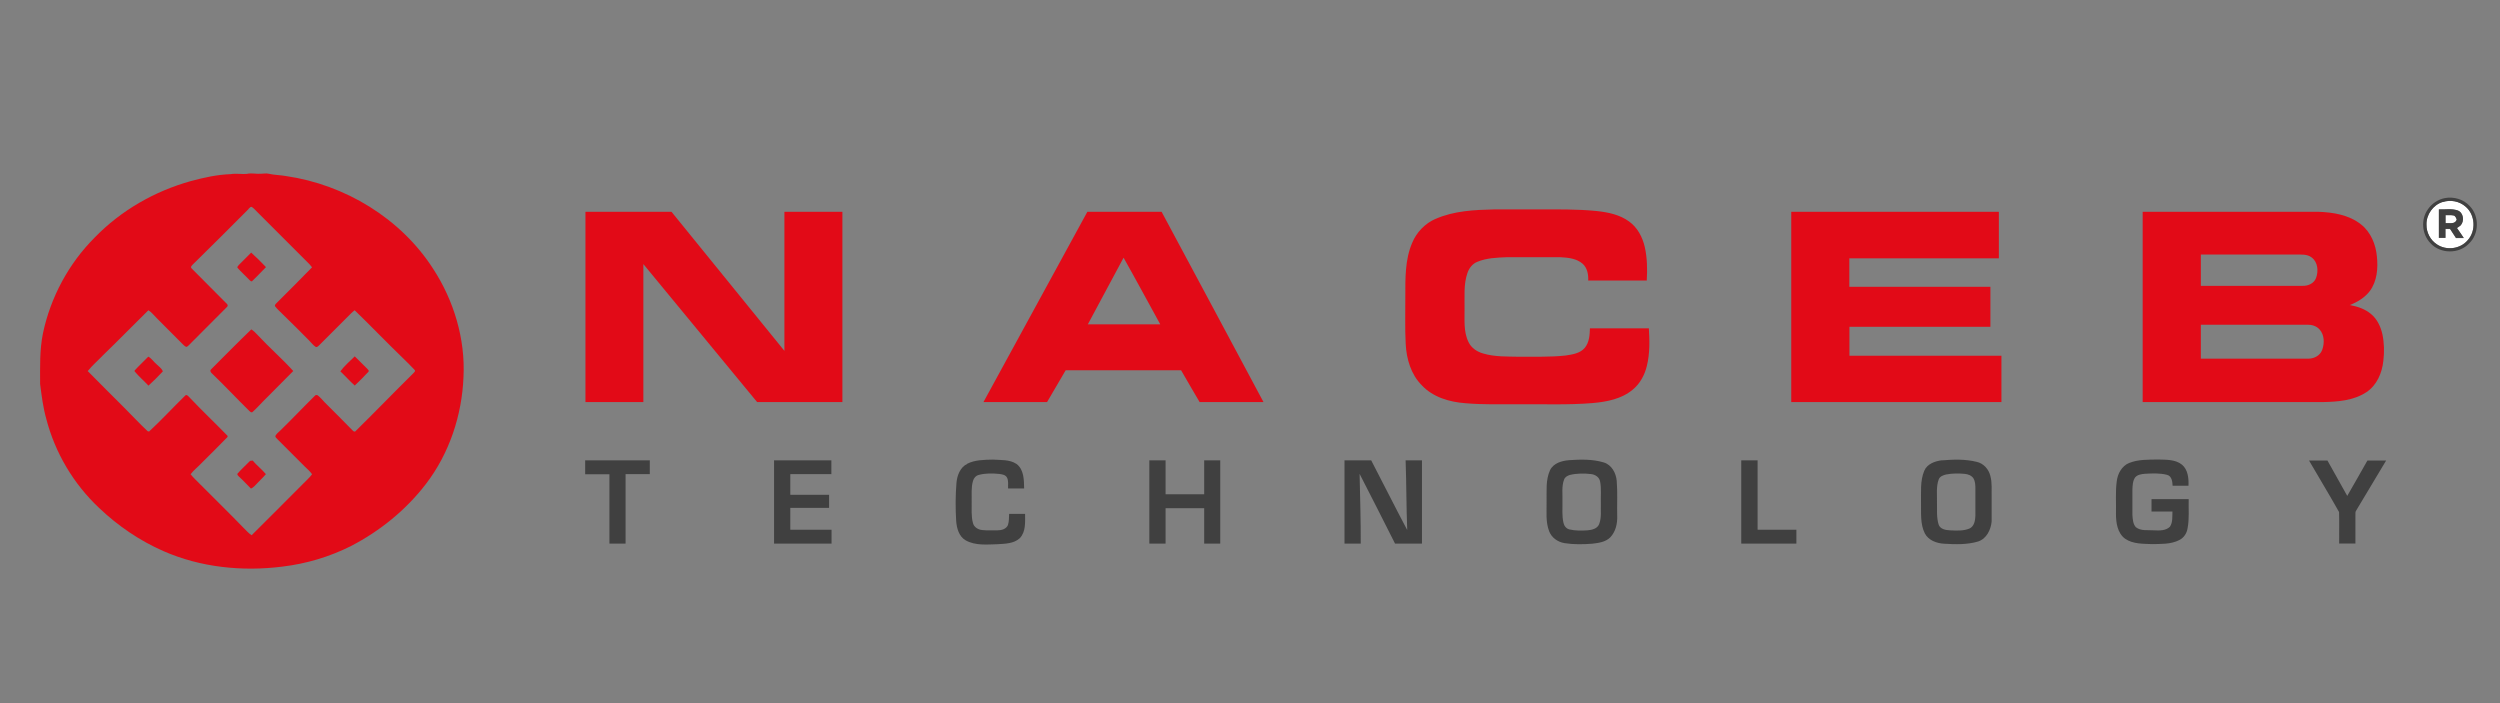
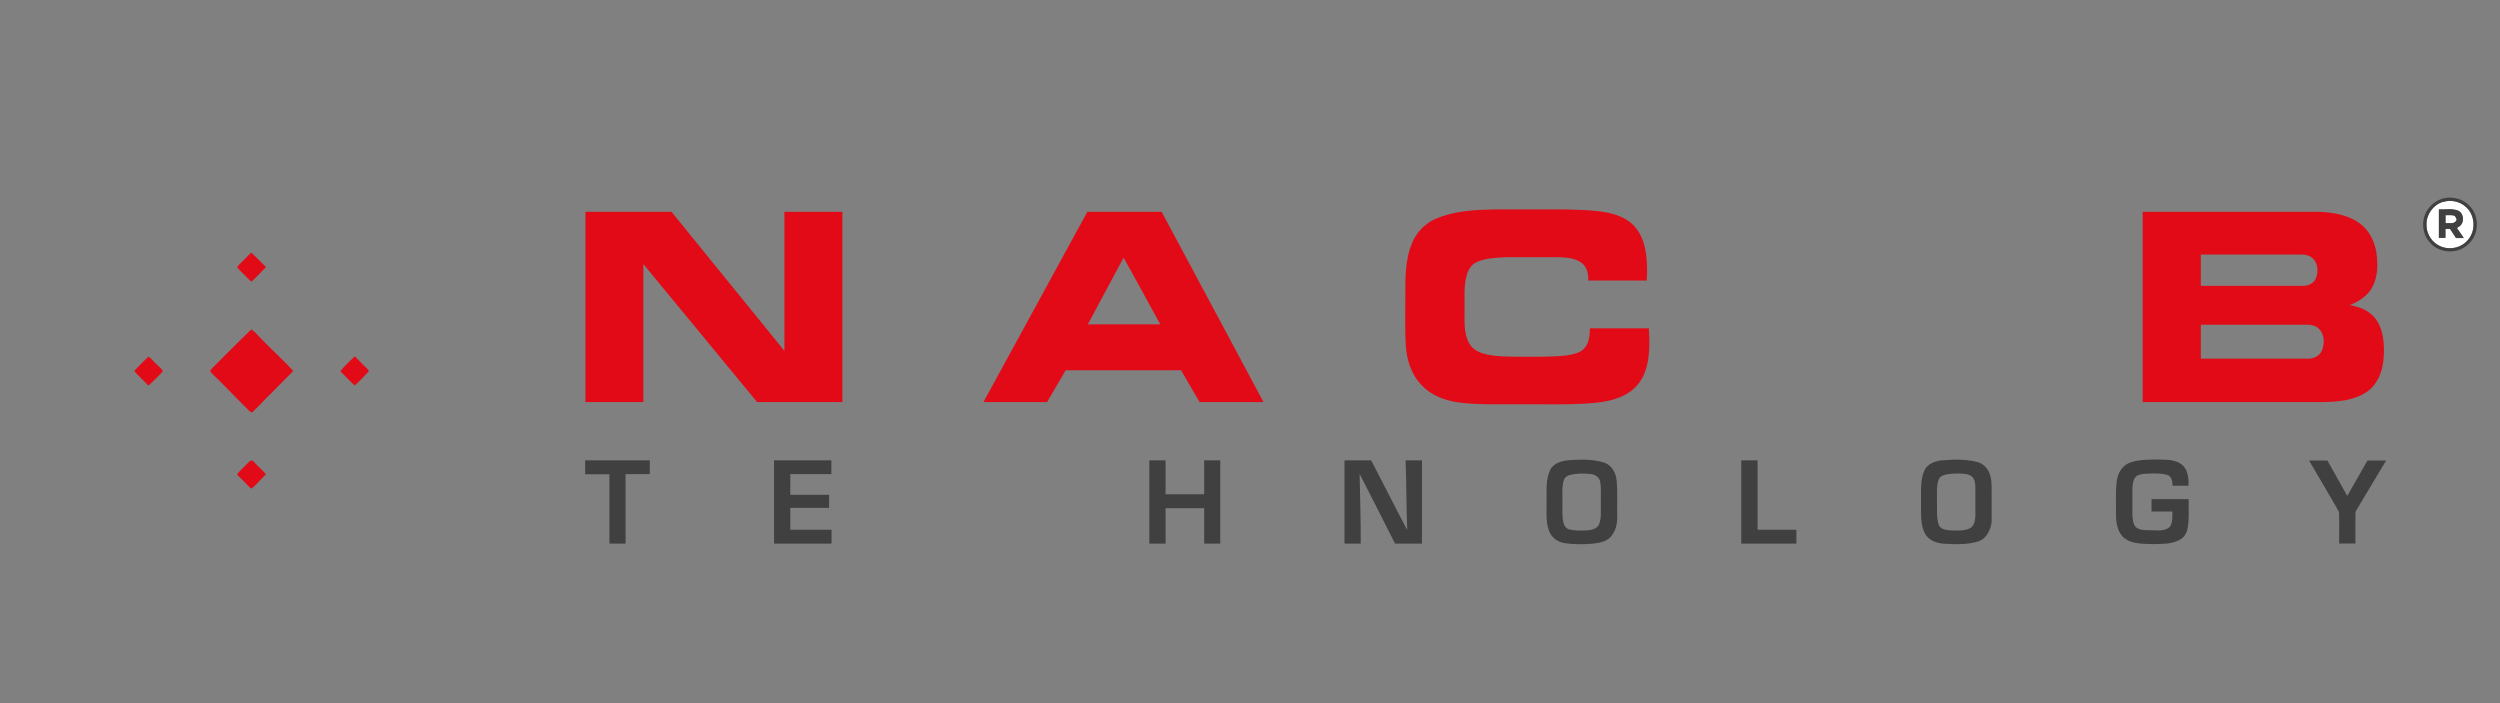
<svg xmlns="http://www.w3.org/2000/svg" id="Layer_1" data-name="Layer 1" viewBox="0 0 263 74">
  <rect x="0" y="0" width="263" height="74" fill="#808080" stroke="none" />
  <defs>
    <style>
      .cls-1 {
        fill: #fff;
      }

      .cls-2 {
        fill: #e20a17;
      }

      .cls-3 {
        fill: #404040;
      }
    </style>
  </defs>
  <g>
    <path class="cls-1" d="m256.97,21.25c.81-.27,1.75-.09,2.39.47,1.03.86,1.14,2.57.23,3.55-.77.92-2.23,1.11-3.22.44-.7-.44-1.13-1.26-1.11-2.09-.03-1.05.7-2.07,1.7-2.38Zm-.4.78c0,1.01,0,2.01,0,3.01.23,0,.46,0,.69,0,0-.31,0-.63,0-.94h.49c.21.31.42.63.62.95.27,0,.54,0,.82,0-.24-.35-.47-.7-.72-1.05.13-.09.27-.17.39-.28.42-.46.29-1.35-.32-1.57-.63-.22-1.31-.08-1.96-.11Z" />
    <path class="cls-1" d="m257.27,22.64c.27,0,.55-.02.83.03.22.04.28.26.35.44-.17.52-.77.36-1.18.37,0-.28,0-.56,0-.84Z" />
  </g>
  <g>
-     <path class="cls-2" d="m26.04,18.27c.47-.07.93.04,1.4.01.28,0,.56-.07.84,0,.59.14,1.21.13,1.8.24,6.21.9,12.08,4.45,15.49,9.76,2.18,3.35,3.39,7.37,3.19,11.38-.16,4.03-1.49,8.04-3.95,11.25-2.09,2.73-4.83,4.95-7.88,6.53-2.26,1.14-4.72,1.87-7.24,2.17-4.21.53-8.59.08-12.49-1.63-2.51-1.1-4.81-2.67-6.79-4.56-2.68-2.52-4.62-5.8-5.54-9.35-.34-1.2-.49-2.44-.65-3.67,0-1.78-.06-3.58.3-5.34.8-3.79,2.71-7.34,5.45-10.08,2.76-2.84,6.3-4.87,10.11-5.93,1.37-.37,2.76-.68,4.19-.73.59-.1,1.18.03,1.77-.03Zm.13,3.7c-1.93,1.94-3.87,3.88-5.83,5.8-.11.12-.35.29-.19.46,1.23,1.26,2.5,2.49,3.73,3.75.11.09.09.26-.03.34-1.24,1.25-2.49,2.49-3.73,3.74-.15.15-.29.32-.47.43-.15,0-.26-.12-.37-.22-.93-.94-1.87-1.87-2.8-2.81-.29-.28-.52-.61-.87-.82-1.6,1.57-3.16,3.18-4.77,4.73-.53.56-1.13,1.06-1.61,1.67,1.25,1.28,2.53,2.53,3.79,3.8.84.83,1.64,1.71,2.51,2.52.04,0,.12.03.15.04,1.31-1.21,2.52-2.53,3.8-3.78.16-.17.32.06.43.16,1.31,1.39,2.7,2.7,4.03,4.07,0,.03,0,.09,0,.12-.92.96-1.88,1.88-2.82,2.83-.35.37-.76.68-1.07,1.09.31.4.7.73,1.05,1.1,1.51,1.52,3.05,3.02,4.54,4.56.27.26.51.55.83.76,1.8-1.78,3.58-3.58,5.37-5.37.33-.35.71-.66.99-1.05-.21-.3-.49-.54-.75-.79-.97-.97-1.94-1.94-2.91-2.91-.09-.1-.24-.2-.19-.35.12-.22.32-.37.49-.53,1.23-1.19,2.4-2.44,3.62-3.64.08-.11.19-.14.32-.09.28.21.5.49.74.74.98.99,1.98,1.96,2.95,2.97.1.11.24.18.34.03,2.03-1.99,4-4.04,6.02-6.03.08-.11.3-.24.15-.38-.77-.83-1.61-1.59-2.41-2.4-1.3-1.28-2.57-2.6-3.89-3.87-.13.1-.26.21-.38.33-1.12,1.13-2.25,2.25-3.37,3.37-.09.07-.19.2-.32.17-.3-.17-.49-.47-.74-.71-.92-.92-1.83-1.85-2.77-2.75-.26-.28-.57-.52-.8-.84-.04-.18.13-.28.23-.39,1.24-1.22,2.45-2.46,3.67-3.7-.09-.11-.18-.22-.28-.33-1.82-1.82-3.64-3.64-5.47-5.47-.19-.19-.37-.4-.59-.55-.15-.04-.24.12-.34.2Z" />
    <path class="cls-2" d="m151.02,23.03c1.92-.85,4.06-.95,6.13-1,1.5,0,2.99,0,4.49,0,2.12,0,4.24-.04,6.34.17,1.19.13,2.42.38,3.4,1.1.88.63,1.41,1.64,1.65,2.68.26,1.16.28,2.35.21,3.53-2.05,0-4.1,0-6.16,0,.03-.63-.09-1.31-.58-1.76-.63-.55-1.51-.65-2.31-.69-1.91,0-3.81,0-5.72,0-1.03.04-2.08.08-3.05.48-.52.2-.88.68-1.05,1.19-.41,1.19-.28,2.46-.3,3.69.02,1.2-.13,2.46.42,3.57.29.62.9,1.02,1.55,1.2,1.22.36,2.5.31,3.76.34,1.63-.02,3.27.05,4.9-.13.71-.11,1.53-.22,2.02-.81.47-.57.52-1.34.54-2.05,2.07,0,4.13,0,6.2,0,.08,1.32.11,2.66-.21,3.95-.23.96-.72,1.88-1.5,2.51-1.16.97-2.72,1.27-4.18,1.4-2.62.22-5.25.1-7.88.13-1.84-.01-3.68.05-5.51-.11-1.68-.12-3.44-.63-4.62-1.9-1.13-1.14-1.6-2.76-1.68-4.33-.09-1.66-.03-3.33-.04-5,0-1.89-.04-3.87.72-5.64.46-1.12,1.36-2.05,2.47-2.53Z" />
    <path class="cls-2" d="m61.59,42.3c0-6.67,0-13.35,0-20.02h9.05c3.96,4.87,7.92,9.75,11.88,14.63,0-4.88,0-9.75,0-14.63,2.03,0,4.07,0,6.1,0,0,6.67,0,13.35,0,20.02-2.99,0-5.98,0-8.97,0-3.99-4.84-7.98-9.68-11.97-14.52,0,4.84,0,9.68,0,14.52-2.03,0-4.07,0-6.1,0Z" />
    <path class="cls-2" d="m114.39,22.28c2.6,0,5.21,0,7.81,0,3.57,6.67,7.16,13.34,10.72,20.02-2.24,0-4.48,0-6.72,0-.66-1.11-1.3-2.23-1.95-3.35-4.05,0-8.09,0-12.14,0-.66,1.11-1.3,2.23-1.96,3.35h-6.69c3.64-6.67,7.29-13.35,10.93-20.02Zm3.81,4.83c-1.25,2.34-2.51,4.67-3.76,7.01,2.54,0,5.08,0,7.62,0-1.29-2.34-2.55-4.69-3.86-7.01Z" />
-     <path class="cls-2" d="m188.42,22.28c7.29,0,14.57,0,21.86,0,0,1.63,0,3.27,0,4.9-5.24,0-10.49,0-15.73,0,0,1,0,1.99,0,2.99,4.95,0,9.89,0,14.84,0,0,1.4,0,2.81,0,4.21h-14.83c0,1.01,0,2.03,0,3.04,5.33,0,10.66,0,15.99,0v4.88c-7.37,0-14.74,0-22.11,0,0-6.67,0-13.35,0-20.02Z" />
    <path class="cls-2" d="m225.4,22.28c6.16,0,12.31,0,18.47,0,1.57.05,3.24.32,4.51,1.33,1.03.81,1.56,2.11,1.67,3.38.13,1.23.02,2.59-.74,3.62-.53.7-1.31,1.17-2.11,1.48.81.15,1.63.42,2.26.97.63.53.99,1.31,1.17,2.11.19.91.21,1.85.1,2.77-.13,1.28-.68,2.59-1.79,3.32-1.37.9-3.06,1.01-4.65,1.04-6.29,0-12.58,0-18.88,0,0-6.67,0-13.35,0-20.02Zm6.13,4.5c0,1.1,0,2.19,0,3.29,3.57,0,7.14,0,10.71,0,.58.02,1.2-.26,1.41-.83.27-.72.19-1.68-.47-2.16-.47-.36-1.1-.3-1.66-.3-3.33,0-6.66,0-9.99,0Zm0,7.38c0,1.19,0,2.38,0,3.57,3.77,0,7.55,0,11.32,0,.6,0,1.22-.32,1.44-.91.26-.7.25-1.61-.29-2.18-.32-.35-.8-.49-1.26-.48-3.74,0-7.47,0-11.21,0Z" />
    <path class="cls-2" d="m26.43,26.58c.53.49,1.06.99,1.55,1.52-.49.5-.97,1.01-1.48,1.5-.19,0-.29-.21-.43-.32-.35-.37-.74-.71-1.07-1.09-.09-.12.07-.23.13-.32.43-.43.87-.86,1.3-1.3Z" />
    <path class="cls-2" d="m22.22,38.84c1.41-1.4,2.79-2.82,4.22-4.19.26.17.48.39.69.62,1.2,1.3,2.54,2.45,3.72,3.76-1.02,1.05-2.07,2.07-3.09,3.11-.39.4-.77.82-1.18,1.19-.12.13-.26-.02-.35-.1-1.33-1.3-2.59-2.66-3.93-3.94-.13-.11-.26-.32-.07-.45Z" />
    <path class="cls-2" d="m14.16,38.98c.46-.51.97-.97,1.44-1.46.35.18.55.53.85.78.24.24.56.44.68.77-.48.52-.98,1.02-1.51,1.5-.48-.51-1.01-.97-1.46-1.5v-.09Z" />
    <path class="cls-2" d="m35.81,39.06c.43-.59,1-1.06,1.51-1.57.44.43.87.87,1.31,1.3.07.09.25.22.11.34-.46.49-.93.97-1.42,1.43-.53-.47-1-1.01-1.51-1.49Z" />
    <path class="cls-2" d="m26.32,48.48c.07,0,.2-.02.26-.03.43.51.96.92,1.39,1.43-.28.34-.61.63-.91.96-.2.21-.39.44-.66.56-.42-.42-.83-.87-1.27-1.27-.06-.09-.24-.2-.13-.32.41-.47.88-.89,1.31-1.33Z" />
  </g>
  <g>
    <path class="cls-3" d="m257.19,20.84c.94-.18,1.97.12,2.62.83,1.03,1.05,1.01,2.93-.07,3.95-1.05,1.12-3.02,1.1-4.05-.03-.92-.94-1.04-2.52-.27-3.58.41-.6,1.06-1.03,1.78-1.17Zm-.22.41c-1.01.31-1.73,1.33-1.7,2.38-.02.82.41,1.64,1.11,2.09.99.66,2.45.48,3.22-.44.91-.99.8-2.7-.23-3.55-.64-.56-1.58-.74-2.39-.47Z" />
    <path class="cls-3" d="m256.58,22.02c.65.04,1.33-.11,1.96.11.62.22.74,1.11.32,1.57-.12.11-.26.19-.39.28.25.34.48.7.72,1.05-.27,0-.55,0-.82,0-.21-.32-.41-.63-.62-.95h-.49c0,.31,0,.63,0,.94-.23,0-.46,0-.69,0,0-1,0-2.01,0-3.01Zm.69.61c0,.28,0,.56,0,.84.41-.02,1.01.14,1.18-.37-.07-.18-.14-.4-.35-.44-.27-.05-.55-.02-.83-.03Z" />
-     <path class="cls-3" d="m101.74,48.79c.83-.42,1.8-.42,2.71-.44.83.06,1.76-.03,2.49.46.79.59.78,1.69.8,2.58-.56,0-1.13,0-1.69,0-.02-.39.07-.81-.12-1.16-.16-.28-.5-.33-.79-.37-.72-.07-1.46-.09-2.16.1-.31.07-.54.33-.62.63-.21.7-.12,1.44-.14,2.16.02.76-.07,1.54.14,2.29.11.43.55.68.96.72.54.06,1.09.02,1.64.03.41,0,.89-.14,1.07-.54.13-.38.11-.8.13-1.19.56,0,1.12,0,1.68,0,0,.87.09,1.88-.56,2.56-.62.57-1.52.58-2.31.63-1.13.03-2.36.17-3.39-.41-.7-.41-.93-1.26-.99-2.02-.08-1.33-.08-2.67.03-4.01.06-.78.38-1.64,1.13-2.01Z" />
+     <path class="cls-3" d="m101.74,48.79Z" />
    <path class="cls-3" d="m165.06,48.41c1.22-.08,2.48-.12,3.66.24.83.25,1.29,1.12,1.36,1.94.1,1.23.02,2.46.05,3.69.03.8-.16,1.64-.72,2.24-.5.51-1.25.6-1.92.68-.96.07-1.93.09-2.89-.06-.7-.11-1.36-.56-1.62-1.23-.4-1-.26-2.1-.28-3.16.02-1.09-.11-2.25.36-3.28.36-.75,1.24-1,2.01-1.06Zm.1,1.55c-.25.08-.51.21-.61.47-.29.74-.15,1.54-.18,2.31.02.75-.07,1.52.11,2.27.07.32.3.62.64.69.62.14,1.26.13,1.89.09.46-.04,1.03-.17,1.22-.65.27-.69.15-1.46.18-2.18-.03-.77.07-1.55-.08-2.31-.08-.46-.53-.74-.97-.78-.73-.08-1.48-.08-2.19.09Z" />
    <path class="cls-3" d="m204.29,48.43c1.22-.1,2.47-.14,3.67.16.71.16,1.25.77,1.42,1.46.21.74.12,1.52.14,2.28,0,.84.01,1.69,0,2.53-.08.87-.54,1.83-1.44,2.11-1.15.34-2.37.3-3.55.23-.79-.04-1.65-.35-2.04-1.09-.49-.98-.38-2.11-.4-3.17.02-1.14-.11-2.34.34-3.41.3-.73,1.13-1.02,1.86-1.11Zm.47,1.48c-.32.07-.69.2-.81.53-.28.77-.16,1.6-.18,2.4.02.78-.06,1.58.17,2.33.16.5.74.6,1.2.62.68.03,1.41.08,2.05-.19.5-.23.6-.84.62-1.32,0-.95,0-1.9,0-2.86,0-.38-.01-.79-.22-1.12-.2-.29-.57-.42-.91-.45-.64-.06-1.28-.06-1.91.06Z" />
    <path class="cls-3" d="m224,48.7c.95-.38,2-.34,3-.36.86.03,1.83-.03,2.54.54.64.53.72,1.44.69,2.22h-1.67c-.02-.44-.09-1.03-.6-1.15-.74-.19-1.52-.15-2.28-.11-.38.03-.81.08-1.07.39-.25.37-.26.84-.28,1.27,0,.89,0,1.77,0,2.66.03.44.05.95.36,1.3.54.43,1.26.28,1.9.33.57.03,1.24.05,1.68-.37.32-.47.25-1.07.27-1.61-.73,0-1.46,0-2.2,0,0-.43,0-.87,0-1.3,1.3,0,2.6,0,3.91,0-.03,1.03.08,2.07-.12,3.08-.08.52-.4,1-.88,1.23-.88.45-1.9.4-2.86.42-.95-.04-2,0-2.82-.56-.82-.59-.97-1.69-.97-2.62.03-1.14-.07-2.29.08-3.42.09-.8.53-1.62,1.31-1.94Z" />
    <path class="cls-3" d="m61.54,48.43c2.27,0,4.55,0,6.82,0,0,.49,0,.97,0,1.45-.85,0-1.7,0-2.55,0,0,2.44.01,4.87,0,7.31-.57-.01-1.14,0-1.7,0v-7.3h-2.55v-1.46Z" />
    <path class="cls-3" d="m81.43,48.43c2.01,0,4.02,0,6.03,0,0,.49,0,.97,0,1.45-1.44,0-2.88,0-4.32,0,0,.72,0,1.45,0,2.17,1.36,0,2.72,0,4.08,0,0,.46,0,.92,0,1.38-1.36,0-2.72,0-4.08,0,0,.77,0,1.53,0,2.3,1.45,0,2.89,0,4.34,0,0,.49,0,.97,0,1.46-2.02,0-4.03,0-6.05,0,0-2.92,0-5.84,0-8.76Z" />
    <path class="cls-3" d="m120.91,48.43c.57,0,1.14,0,1.71,0,0,1.19,0,2.38,0,3.57,1.35,0,2.71,0,4.06,0,0-1.19,0-2.38,0-3.57.56,0,1.12,0,1.69,0v8.76c-.56,0-1.12,0-1.69,0,0-1.24,0-2.48,0-3.73-1.35,0-2.71,0-4.06,0,0,1.24,0,2.49,0,3.73-.57,0-1.14,0-1.71,0-.01-2.92,0-5.84,0-8.76Z" />
    <path class="cls-3" d="m141.44,48.43c.94,0,1.87,0,2.81,0,1.27,2.44,2.5,4.9,3.79,7.33-.1-2.44-.08-4.89-.17-7.33h1.72v8.76c-.94,0-1.88,0-2.83,0-1.24-2.45-2.47-4.9-3.73-7.34.05,2.45.13,4.9.12,7.34-.57,0-1.14,0-1.71,0,0-2.92,0-5.84,0-8.76Z" />
    <path class="cls-3" d="m183.19,48.43c.57,0,1.14,0,1.71,0,0,2.43,0,4.87,0,7.3,1.36,0,2.72,0,4.08,0v1.46c-1.93,0-3.86,0-5.8,0,0-2.92,0-5.84,0-8.76Z" />
    <path class="cls-3" d="m242.91,48.45c.65,0,1.3,0,1.94,0,.69,1.24,1.38,2.48,2.08,3.72.72-1.23,1.41-2.48,2.12-3.72.65,0,1.31,0,1.97,0-1.05,1.75-2.1,3.49-3.14,5.24-.11.14-.09.31-.09.47,0,1.01,0,2.01,0,3.02-.57,0-1.14,0-1.71,0-.01-1.1.02-2.21-.01-3.31-1.02-1.82-2.11-3.61-3.16-5.42Z" />
  </g>
</svg>